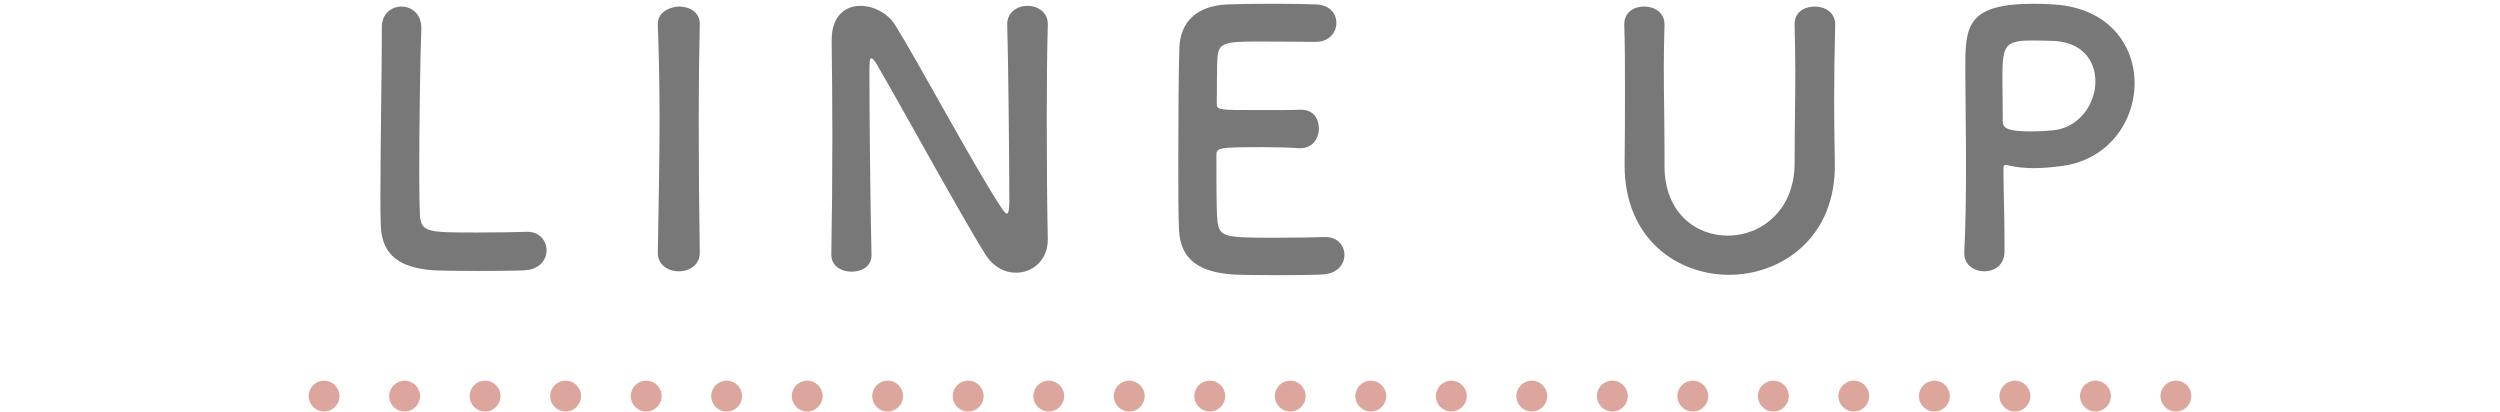
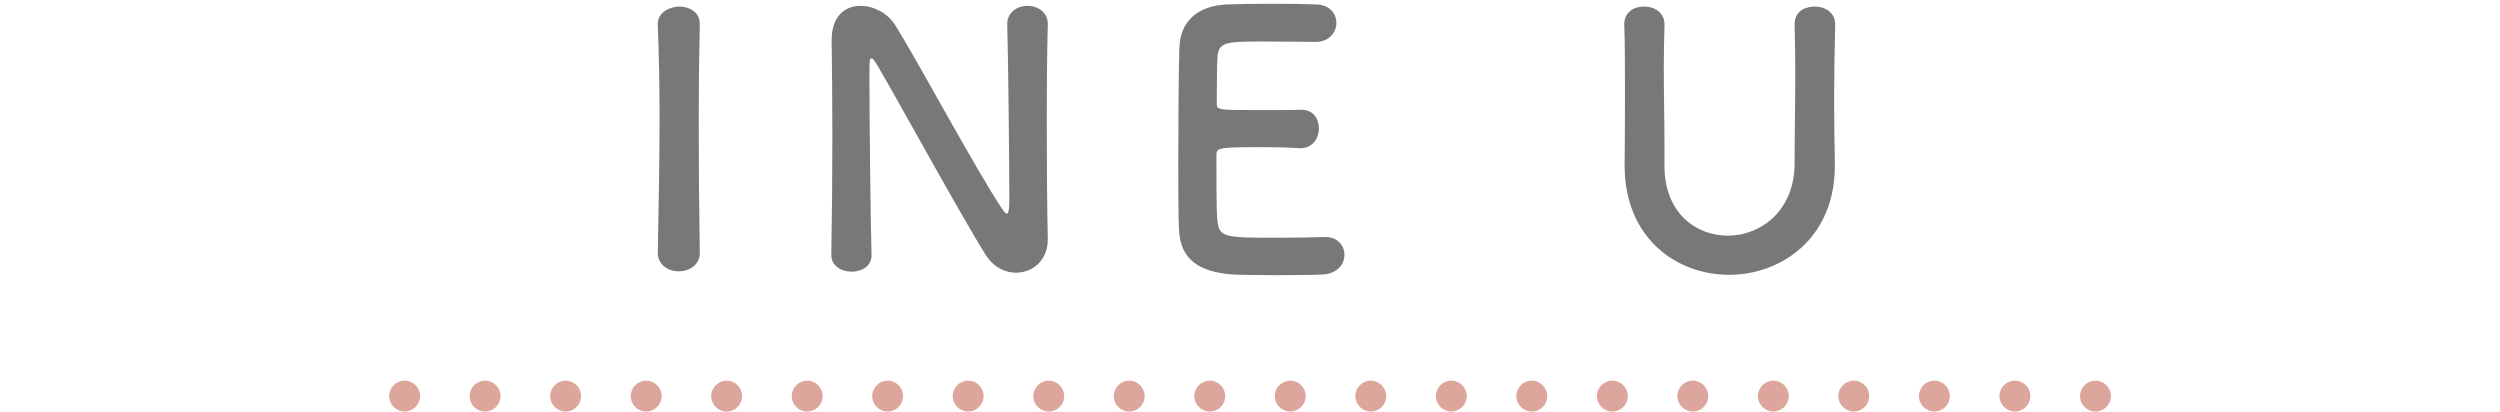
<svg xmlns="http://www.w3.org/2000/svg" version="1.1" id="レイヤー_1" x="0px" y="0px" viewBox="0 0 243 40" style="enable-background:new 0 0 243 40;" xml:space="preserve">
  <g>
    <g>
-       <path style="fill:#DCA69D;" d="M31.5,40c-0.101,0-0.19-0.01-0.29-0.03c-0.101-0.02-0.19-0.05-0.28-0.09c-0.09-0.03-0.18-0.08-0.26-0.14    c-0.08-0.05-0.16-0.11-0.23-0.18C30.16,39.28,30,38.89,30,38.5c0-0.4,0.16-0.78,0.439-1.06c0.07-0.07,0.15-0.13,0.23-0.19    c0.08-0.05,0.17-0.1,0.26-0.14c0.09-0.03,0.18-0.06,0.28-0.08c0.49-0.1,1,0.06,1.35,0.41C32.84,37.72,33,38.1,33,38.5    c0,0.39-0.16,0.78-0.44,1.06C32.28,39.84,31.899,40,31.5,40z" />
      <path style="fill:#DCA69D;" d="M202.18,38.5c0-0.83,0.67-1.5,1.5-1.5l0,0c0.82,0,1.5,0.67,1.5,1.5l0,0c0,0.83-0.68,1.5-1.5,1.5l0,0    C202.85,40,202.18,39.33,202.18,38.5z M194.35,38.5c0-0.83,0.67-1.5,1.5-1.5l0,0c0.83,0,1.5,0.67,1.5,1.5l0,0    c0,0.83-0.67,1.5-1.5,1.5l0,0C195.02,40,194.35,39.33,194.35,38.5z M186.52,38.5c0-0.83,0.67-1.5,1.5-1.5l0,0    c0.83,0,1.5,0.67,1.5,1.5l0,0c0,0.83-0.67,1.5-1.5,1.5l0,0C187.189,40,186.52,39.33,186.52,38.5z M178.689,38.5    c0-0.83,0.681-1.5,1.5-1.5l0,0c0.83,0,1.5,0.67,1.5,1.5l0,0c0,0.83-0.67,1.5-1.5,1.5l0,0C179.37,40,178.689,39.33,178.689,38.5z     M170.87,38.5c0-0.83,0.67-1.5,1.5-1.5l0,0c0.83,0,1.5,0.67,1.5,1.5l0,0c0,0.83-0.67,1.5-1.5,1.5l0,0    C171.54,40,170.87,39.33,170.87,38.5z M163.04,38.5c0-0.83,0.68-1.5,1.5-1.5l0,0c0.83,0,1.5,0.67,1.5,1.5l0,0    c0,0.83-0.67,1.5-1.5,1.5l0,0C163.72,40,163.04,39.33,163.04,38.5z M155.22,38.5c0-0.83,0.67-1.5,1.5-1.5l0,0    c0.83,0,1.5,0.67,1.5,1.5l0,0c0,0.83-0.67,1.5-1.5,1.5l0,0C155.89,40,155.22,39.33,155.22,38.5z M147.39,38.5    c0-0.83,0.67-1.5,1.5-1.5l0,0c0.83,0,1.5,0.67,1.5,1.5l0,0c0,0.83-0.67,1.5-1.5,1.5l0,0C148.06,40,147.39,39.33,147.39,38.5z     M139.569,38.5c0-0.83,0.671-1.5,1.5-1.5l0,0c0.82,0,1.5,0.67,1.5,1.5l0,0c0,0.83-0.68,1.5-1.5,1.5l0,0    C140.24,40,139.569,39.33,139.569,38.5z M131.74,38.5c0-0.83,0.67-1.5,1.5-1.5l0,0c0.829,0,1.5,0.67,1.5,1.5l0,0    c0,0.83-0.671,1.5-1.5,1.5l0,0C132.41,40,131.74,39.33,131.74,38.5z M123.91,38.5c0-0.83,0.68-1.5,1.5-1.5l0,0    c0.83,0,1.5,0.67,1.5,1.5l0,0c0,0.83-0.67,1.5-1.5,1.5l0,0C124.59,40,123.91,39.33,123.91,38.5z M116.09,38.5    c0-0.83,0.67-1.5,1.5-1.5l0,0c0.83,0,1.5,0.67,1.5,1.5l0,0c0,0.83-0.67,1.5-1.5,1.5l0,0C116.76,40,116.09,39.33,116.09,38.5z     M108.26,38.5c0-0.83,0.67-1.5,1.5-1.5l0,0c0.83,0,1.5,0.67,1.5,1.5l0,0c0,0.83-0.67,1.5-1.5,1.5l0,0    C108.93,40,108.26,39.33,108.26,38.5z M100.439,38.5c0-0.83,0.67-1.5,1.5-1.5l0,0c0.82,0,1.5,0.67,1.5,1.5l0,0    c0,0.83-0.68,1.5-1.5,1.5l0,0C101.109,40,100.439,39.33,100.439,38.5z M92.609,38.5c0-0.83,0.671-1.5,1.5-1.5l0,0    c0.83,0,1.5,0.67,1.5,1.5l0,0c0,0.83-0.67,1.5-1.5,1.5l0,0C93.28,40,92.609,39.33,92.609,38.5z M84.78,38.5    c0-0.83,0.67-1.5,1.5-1.5l0,0c0.829,0,1.5,0.67,1.5,1.5l0,0c0,0.83-0.671,1.5-1.5,1.5l0,0C85.45,40,84.78,39.33,84.78,38.5z     M76.96,38.5c0-0.83,0.67-1.5,1.5-1.5l0,0c0.83,0,1.5,0.67,1.5,1.5l0,0c0,0.83-0.67,1.5-1.5,1.5l0,0    C77.63,40,76.96,39.33,76.96,38.5z M69.13,38.5c0-0.83,0.67-1.5,1.5-1.5l0,0c0.83,0,1.5,0.67,1.5,1.5l0,0c0,0.83-0.67,1.5-1.5,1.5    l0,0C69.8,40,69.13,39.33,69.13,38.5z M61.31,38.5c0-0.83,0.67-1.5,1.5-1.5l0,0c0.82,0,1.5,0.67,1.5,1.5l0,0    c0,0.83-0.68,1.5-1.5,1.5l0,0C61.979,40,61.31,39.33,61.31,38.5z M53.479,38.5c0-0.83,0.67-1.5,1.5-1.5l0,0    c0.83,0,1.5,0.67,1.5,1.5l0,0c0,0.83-0.67,1.5-1.5,1.5l0,0C54.149,40,53.479,39.33,53.479,38.5z M45.649,38.5    c0-0.83,0.67-1.5,1.5-1.5l0,0c0.83,0,1.5,0.67,1.5,1.5l0,0c0,0.83-0.67,1.5-1.5,1.5l0,0C46.319,40,45.649,39.33,45.649,38.5z     M37.83,38.5c0-0.83,0.67-1.5,1.5-1.5l0,0c0.819,0,1.5,0.67,1.5,1.5l0,0c0,0.83-0.681,1.5-1.5,1.5l0,0    C38.5,40,37.83,39.33,37.83,38.5z" />
-       <path style="fill:#DCA69D;" d="M211.5,40c-0.391,0-0.78-0.16-1.061-0.44c-0.069-0.07-0.13-0.15-0.189-0.23    c-0.05-0.08-0.101-0.17-0.141-0.26c-0.029-0.09-0.06-0.18-0.079-0.28c-0.021-0.1-0.03-0.19-0.03-0.29c0-0.1,0.01-0.2,0.03-0.3    c0.02-0.09,0.05-0.19,0.079-0.28c0.04-0.09,0.091-0.17,0.141-0.26c0.06-0.08,0.12-0.15,0.189-0.22    c0.351-0.35,0.87-0.51,1.351-0.41c0.1,0.02,0.189,0.04,0.279,0.08c0.091,0.04,0.181,0.09,0.261,0.14    c0.09,0.05,0.16,0.12,0.229,0.19c0.28,0.28,0.44,0.67,0.44,1.06c0,0.39-0.16,0.78-0.44,1.06c-0.069,0.07-0.14,0.13-0.229,0.19    c-0.08,0.05-0.16,0.1-0.261,0.13c-0.09,0.04-0.18,0.07-0.279,0.09C211.7,39.99,211.6,40,211.5,40z" />
    </g>
    <g>
-       <path style="fill:#787878;" d="M37.112,2.643c0-1.326,0.952-2.006,1.904-2.006s1.938,0.68,1.938,2.074c0,0.034,0,0.102,0,0.136    c-0.103,2.176-0.204,9.349-0.204,14.075c0,1.938,0.034,3.468,0.068,4.046c0.136,1.632,0.884,1.632,5.508,1.632    c1.971,0,4.146-0.034,4.793-0.068c0.068,0,0.102,0,0.17,0c1.156,0,1.836,0.884,1.836,1.802c0,0.917-0.68,1.87-2.142,1.938    c-0.442,0.034-2.448,0.068-4.454,0.068c-1.972,0-3.978-0.034-4.42-0.068c-3.127-0.238-4.997-1.36-5.099-4.352    c-0.034-0.714-0.034-1.802-0.034-3.06c0-4.658,0.136-12.103,0.136-15.469c0-0.271,0-0.51,0-0.714V2.643z" />
      <path style="fill:#787878;" d="M68.018,24.57c0,1.19-1.02,1.802-2.039,1.802s-2.04-0.612-2.04-1.802v-0.034    c0.067-4.08,0.17-8.635,0.17-13.021c0-3.23-0.067-6.323-0.17-9.077c-0.067-1.428,1.462-1.802,2.073-1.802    c0.986,0,2.006,0.544,2.006,1.666c0,0.034,0,0.034,0,0.068c-0.067,2.822-0.102,6.017-0.102,9.315c0,4.25,0.034,8.669,0.102,12.851    V24.57z" />
      <path style="fill:#787878;" d="M80.803,24.74c0.067-3.501,0.102-7.615,0.102-11.525c0-3.399-0.034-6.629-0.068-9.179    c0-0.034,0-0.102,0-0.136c0-2.38,1.326-3.332,2.822-3.332c1.258,0,2.617,0.714,3.332,1.835c2.141,3.4,7.818,14.007,10.402,17.882    c0.204,0.306,0.374,0.476,0.477,0.476c0.102,0,0.237-0.102,0.237-1.428c0-3.196-0.103-13.803-0.204-16.931    c-0.033-1.122,0.885-1.835,1.973-1.835c0.985,0,1.971,0.612,1.971,1.768c0,0.034,0,0.034,0,0.068    c-0.067,2.38-0.102,5.678-0.102,9.077c0,4.318,0.034,8.771,0.102,11.729c0,0.034,0,0.068,0,0.068c0,2.04-1.495,3.23-3.094,3.23    c-1.088,0-2.176-0.544-2.924-1.7c-2.379-3.773-8.736-15.4-10.572-18.494c-0.136-0.204-0.374-0.646-0.544-0.646    c-0.204,0-0.204,0.34-0.204,1.904c0,3.536,0.102,13.565,0.204,17.168c0,0.034,0,0.034,0,0.068c0,1.088-0.952,1.598-1.938,1.598    c-0.985,0-1.971-0.544-1.971-1.632V24.74z" />
      <path style="fill:#787878;" d="M122.553,4.036c-3.399,0-4.113,0.068-4.215,1.53c-0.068,0.816-0.035,2.482-0.068,4.454    c0,0.68,0.033,0.68,4.215,0.68c1.564,0,3.196,0,3.809-0.034c1.903-0.102,1.903,1.7,1.903,1.802c0,0.986-0.611,1.938-1.802,1.938    c-0.034,0-0.102,0-0.17,0c-0.85-0.068-2.142-0.102-3.434-0.102c-4.216,0-4.556,0.034-4.556,0.748c0,5.065,0.034,5.847,0.103,6.425    c0.17,1.564,0.713,1.632,5.507,1.632c2.006,0,4.182-0.034,4.828-0.068c0.067,0,0.102,0,0.17,0c1.189,0,1.835,0.85,1.835,1.734    c0,0.917-0.68,1.835-2.142,1.904c-0.441,0.034-2.413,0.068-4.386,0.068c-1.938,0-3.909-0.034-4.352-0.068    c-3.127-0.238-5.064-1.36-5.201-4.352c-0.068-1.428-0.068-3.944-0.068-6.697c0-4.148,0.035-8.771,0.103-10.913    c0.067-2.72,1.836-4.147,4.589-4.284c0.612-0.034,2.551-0.068,4.454-0.068c1.938,0,3.808,0.034,4.317,0.068    c1.292,0.068,1.904,0.918,1.904,1.802c0,0.918-0.714,1.836-2.006,1.836C127.891,4.07,124.865,4.036,122.553,4.036z" />
      <path style="fill:#787878;" d="M157.912,16.071c0-0.068,0-0.102,0-0.17c0.034-2.379,0.034-4.896,0.034-7.377c0-2.074,0-4.114-0.067-6.085    c-0.034-0.986,0.611-1.802,1.972-1.802c0.951,0,1.938,0.578,1.938,1.734c0,0.034,0,0.034,0,0.068    c-0.034,1.326-0.068,2.652-0.068,3.978c0,2.788,0.068,5.576,0.068,8.329c0,0.442,0,0.85,0,1.292c0,0.034,0,0.068,0,0.102    c0,4.556,3.06,6.765,6.153,6.765c3.196,0,6.493-2.414,6.493-7.037c0-2.958,0.068-5.983,0.068-8.975    c0-1.496-0.034-2.992-0.068-4.454c-0.033-1.53,1.292-1.802,1.972-1.802c0.986,0,1.973,0.578,1.973,1.734c0,0.034,0,0.034,0,0.068    c-0.068,2.822-0.103,5.133-0.103,7.343c0,1.938,0.034,3.842,0.068,5.983c0.17,7.411-5.27,10.947-10.268,10.947    C162.978,26.712,157.912,23.176,157.912,16.071z" />
-       <path style="fill:#787878;" d="M192.864,26.372c-0.952,0-1.938-0.612-1.938-1.734c0-0.034,0-0.068,0-0.102    c0.136-2.652,0.17-5.643,0.17-8.533c0-3.501-0.068-6.833-0.068-9.213c0-4.182,0.034-6.425,6.697-6.425    c0.714,0,1.395,0.034,1.904,0.068c5.371,0.34,7.853,3.978,7.853,7.649c0,3.773-2.617,7.615-7.377,8.091    c-0.815,0.102-1.598,0.17-2.447,0.17c-0.782,0-1.599-0.068-2.482-0.272c-0.102-0.034-0.17-0.034-0.237-0.034    c-0.17,0-0.204,0.102-0.204,0.374c0,2.108,0.102,4.521,0.102,6.765c0,0.442,0,0.884,0,1.326    C194.802,25.794,193.851,26.372,192.864,26.372z M197.658,3.934c-2.72,0-3.026,0.374-3.026,3.536c0,1.189,0.034,2.583,0.034,3.773    c0,0.204,0,0.374,0,0.578c0,0.714,0.68,0.952,2.788,0.952c0.646,0,1.359-0.034,2.073-0.102c2.584-0.238,4.147-2.583,4.147-4.759    c0-2.04-1.325-3.944-4.385-3.944C199.29,3.968,198.474,3.934,197.658,3.934z" />
    </g>
  </g>
  <g>
</g>
  <g>
</g>
  <g>
</g>
  <g>
</g>
  <g>
</g>
  <g>
</g>
  <g>
</g>
  <g>
</g>
  <g>
</g>
  <g>
</g>
  <g>
</g>
  <g>
</g>
  <g>
</g>
  <g>
</g>
  <g>
</g>
</svg>